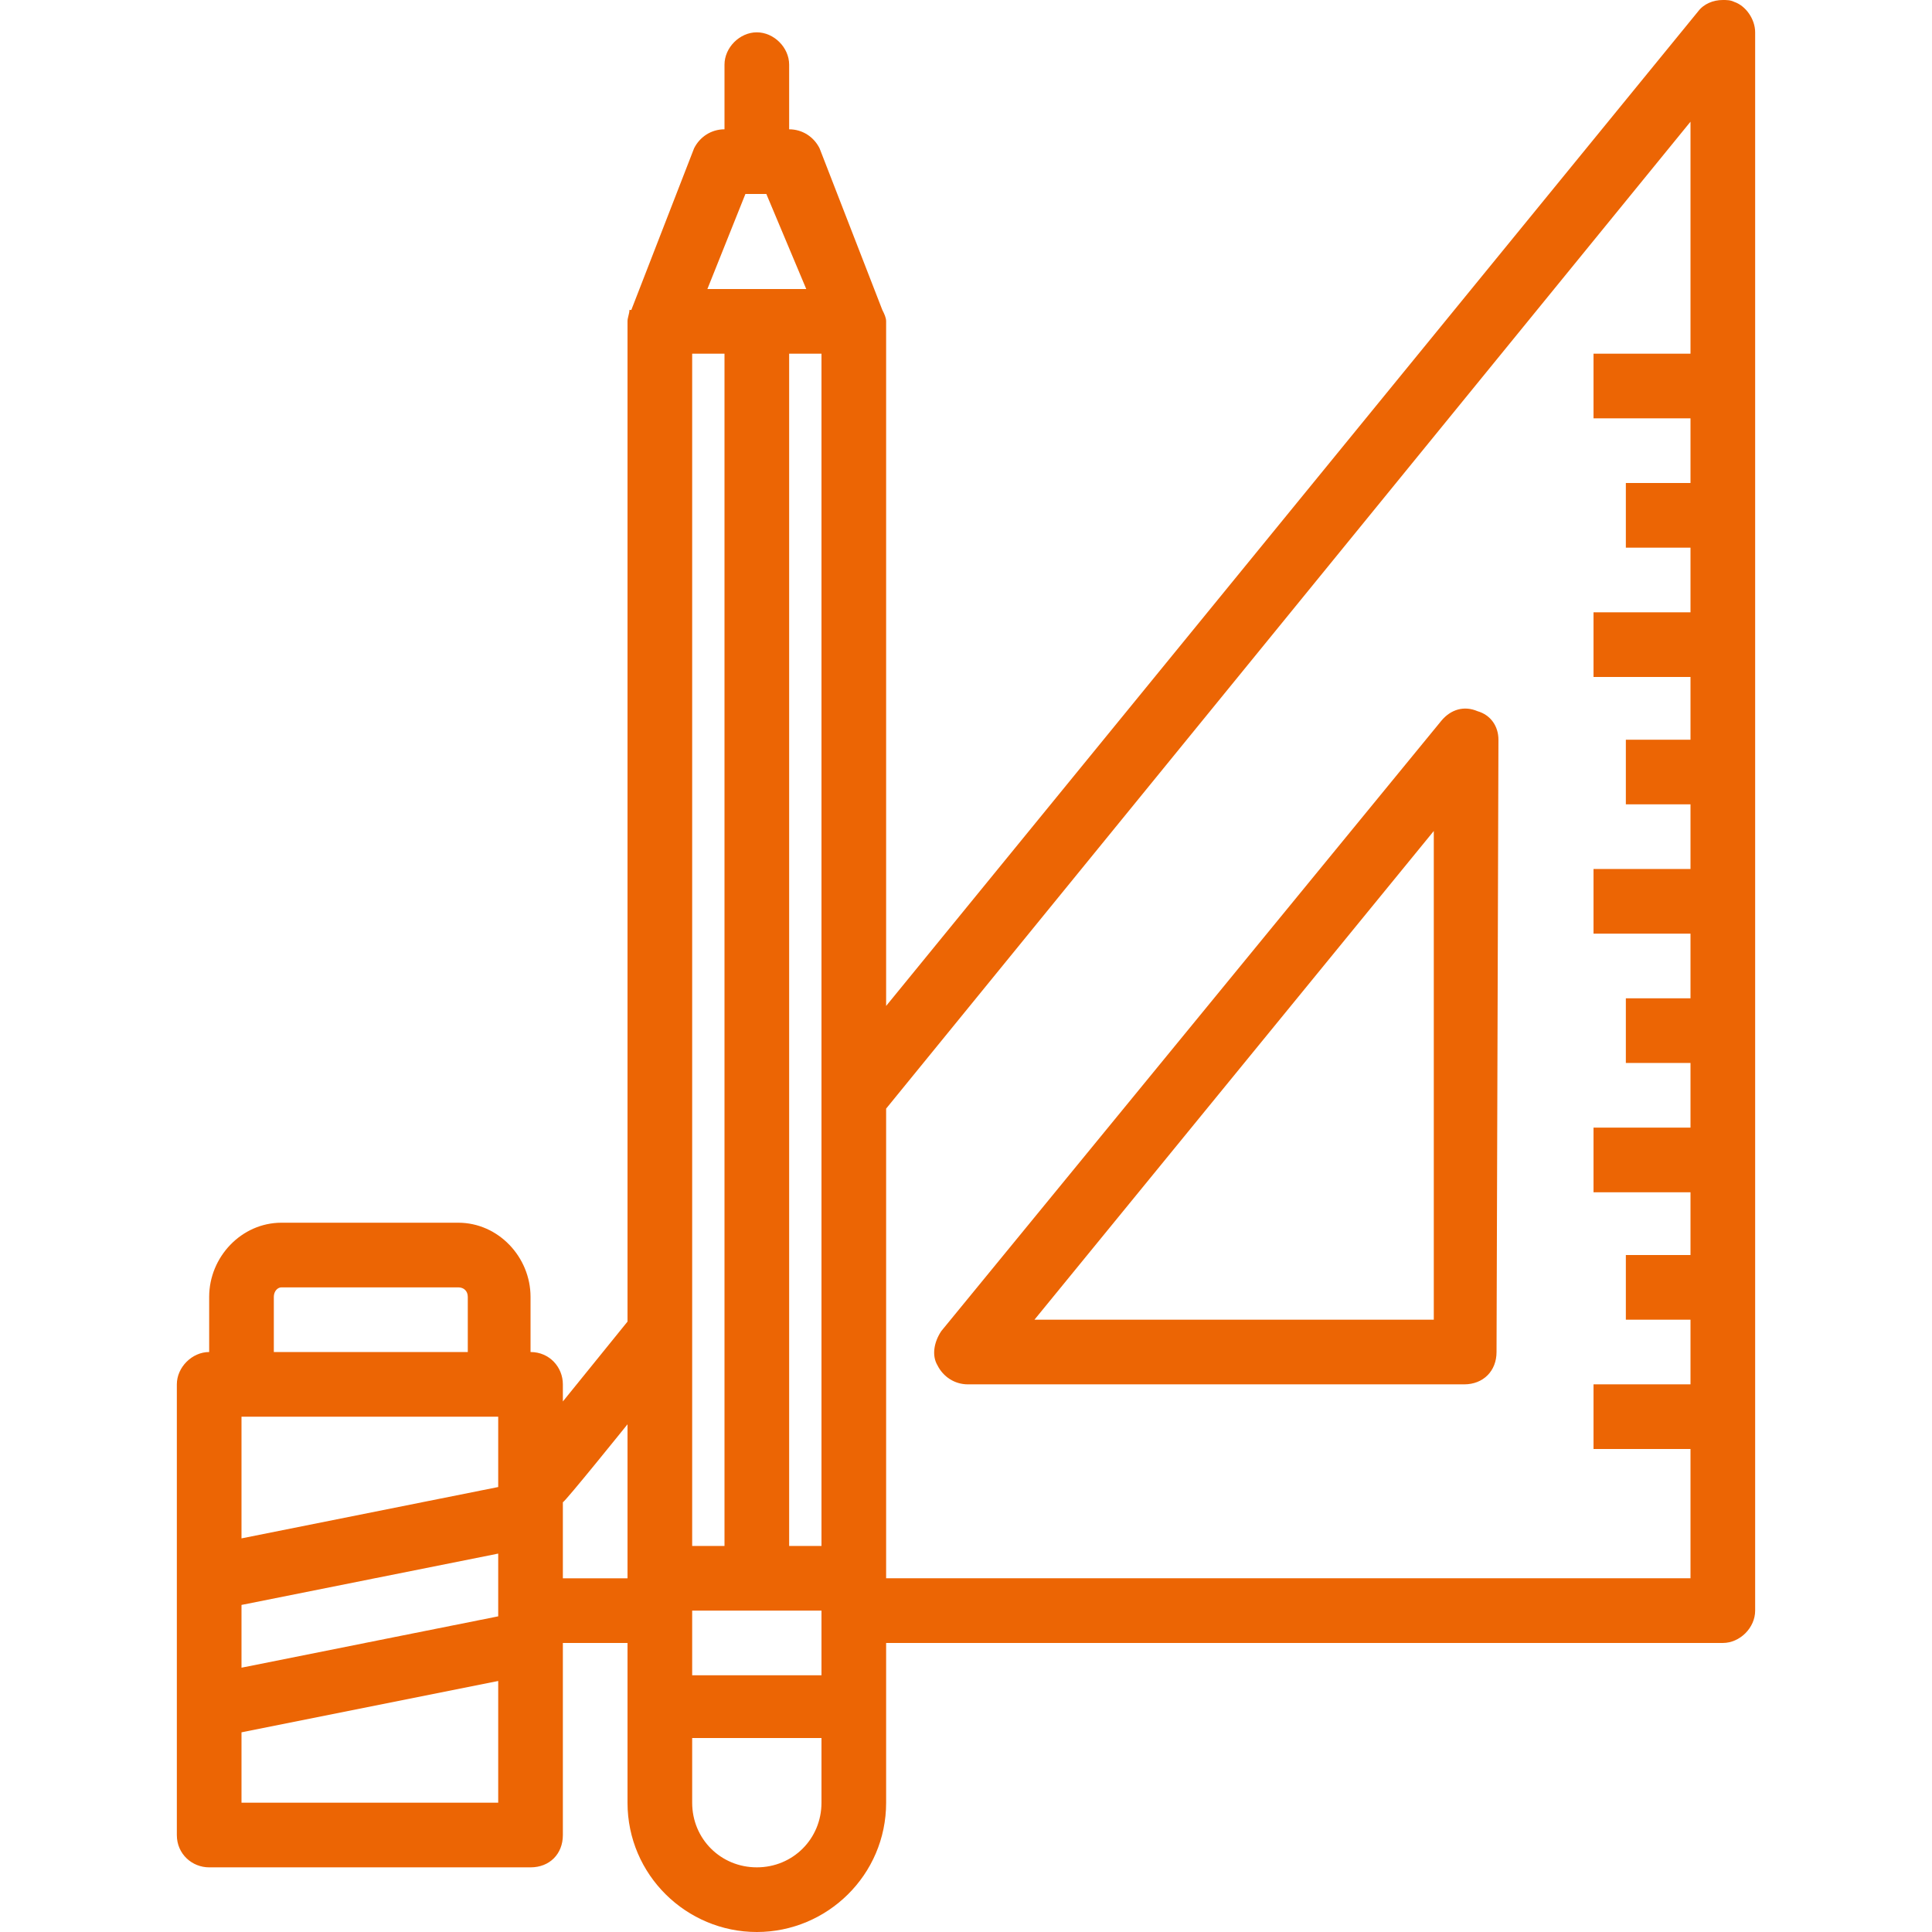
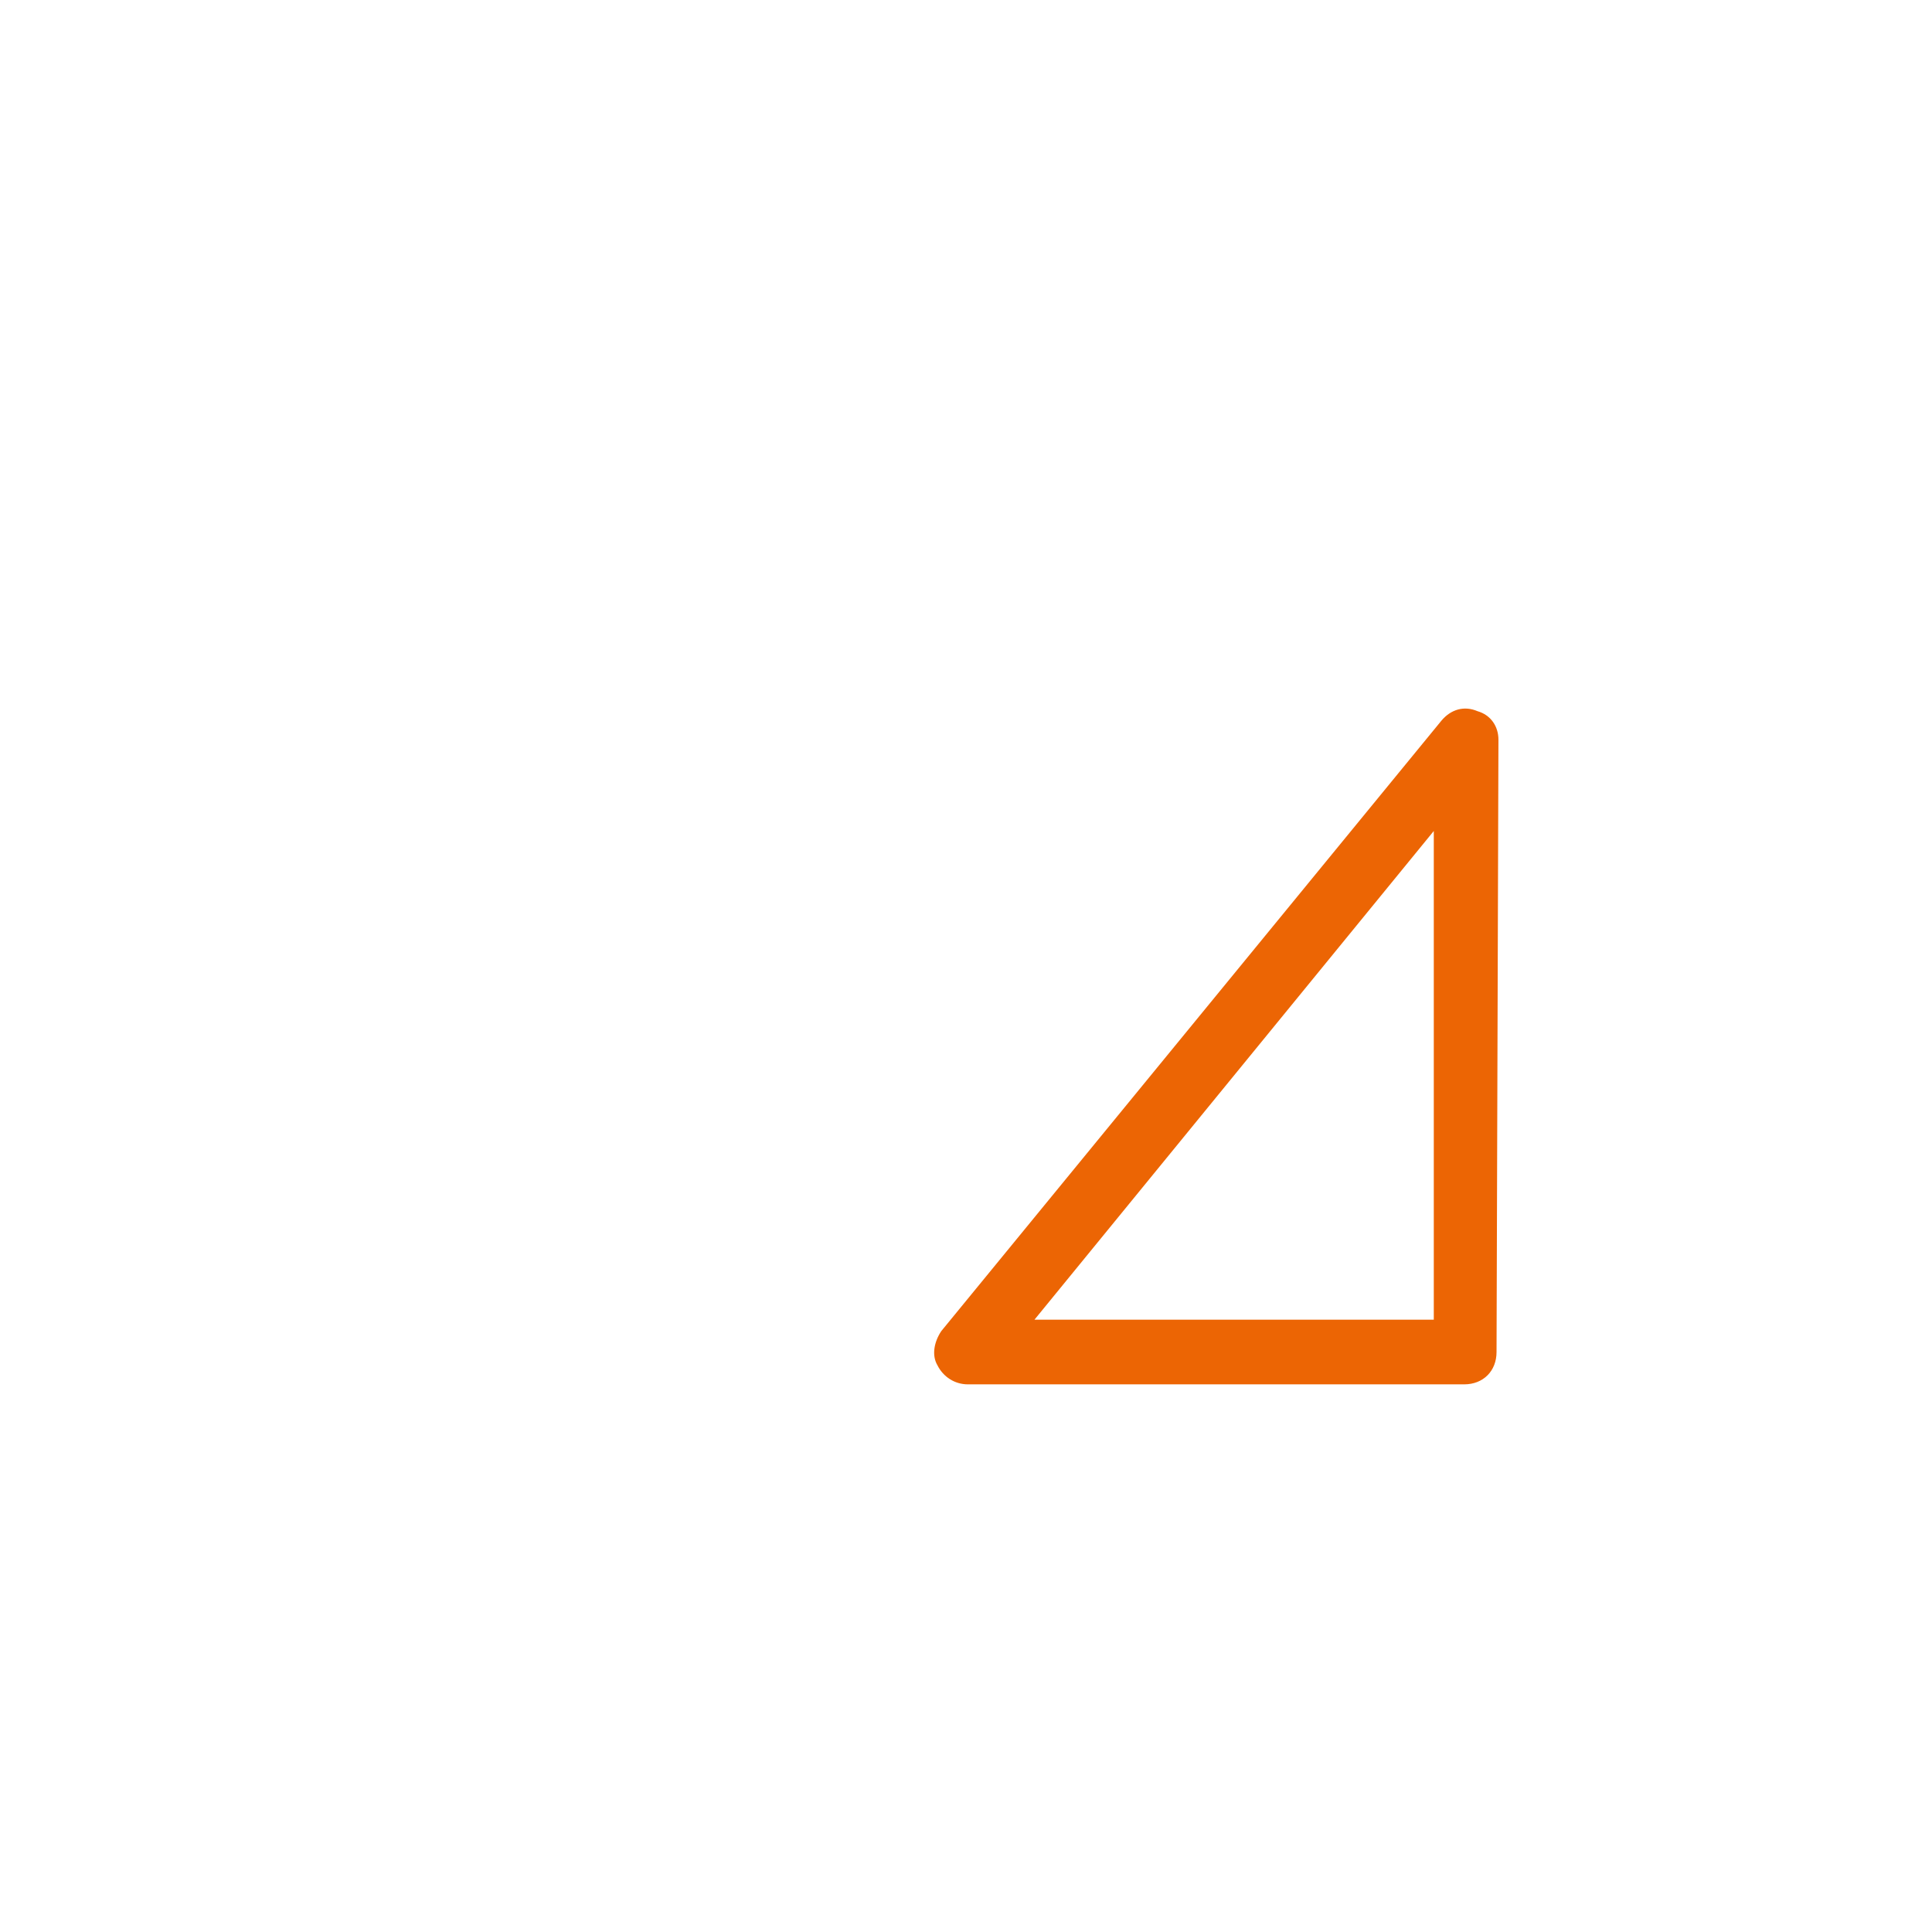
<svg xmlns="http://www.w3.org/2000/svg" xml:space="preserve" width="10.16mm" height="10.16mm" version="1.1" style="shape-rendering:geometricPrecision; text-rendering:geometricPrecision; image-rendering:optimizeQuality; fill-rule:evenodd; clip-rule:evenodd" viewBox="0 0 1016 1016">
  <defs>
    <style type="text/css"> .fil0 {fill:#EC6504;fill-rule:nonzero} </style>
  </defs>
  <g id="Layer_x0020_1">
    <g id="_579526744">
-       <path class="fil0" d="M912 1c-2,-1 -4,-1 -6,-1 -5,0 -10,2 -13,6l-427 523 0 -360c0,-2 -1,-4 -2,-6l0 0 0 0 -33 -85c-3,-6 -9,-10 -16,-10l0 -34c0,-9 -8,-17 -17,-17 -9,0 -17,8 -17,17l0 34c-7,0 -13,4 -16,10l-33 85 0 0 -1 0c0,2 -1,4 -1,6l0 526 -34 42 0 -9c0,-9 -7,-17 -17,-17l0 -29c0,-21 -17,-39 -38,-39l-93 0c-21,0 -38,18 -38,39l0 29c-9,0 -17,8 -17,17l0 237c0,10 8,17 17,17l169 0c10,0 17,-7 17,-17l0 -101 34 0 0 84c0,38 31,68 68,68 37,0 68,-30 68,-68l0 -84 440 0c9,0 17,-8 17,-17l0 -830c0,-7 -5,-14 -11,-16zm-480 812l-17 0 0 -627 17 0 0 627zm-51 0l-17 0 0 -627 17 0 0 627zm-17 34l68 0 0 34 -68 0 0 -34zm60 -695l-52 0 20 -50 11 0 21 50zm-297 593l135 0 0 37 -135 27 0 -64zm0 99l135 -27 0 33 -135 27 0 -33zm17 -162c0,-3 2,-5 4,-5l93 0c3,0 5,2 5,5l0 29 -102 0 0 -29zm-17 266l0 -37 135 -27 0 64 -135 0zm169 -118l0 -40c1,0 34,-41 34,-41l0 81 -34 0zm136 118c0,19 -15,34 -34,34 -19,0 -34,-15 -34,-34l0 -34 68 0 0 34zm34 -118l0 -247 423 -519 0 122 -51 0 0 34 51 0 0 34 -34 0 0 34 34 0 0 34 -51 0 0 34 51 0 0 33 -34 0 0 34 34 0 0 34 -51 0 0 34 51 0 0 34 -34 0 0 34 34 0 0 34 -51 0 0 34 51 0 0 33 -34 0 0 34 34 0 0 34 -51 0 0 34 51 0 0 68 -423 0z" />
      <path class="fil0" d="M777 374c-7,-3 -14,-1 -19,5l-263 321c-4,6 -5,13 -2,18 3,6 9,10 16,10l261 0c10,0 17,-7 17,-17l1 -322c0,-7 -4,-13 -11,-15zm-23 320l-210 0 210 -257 0 257z" />
    </g>
  </g>
</svg>